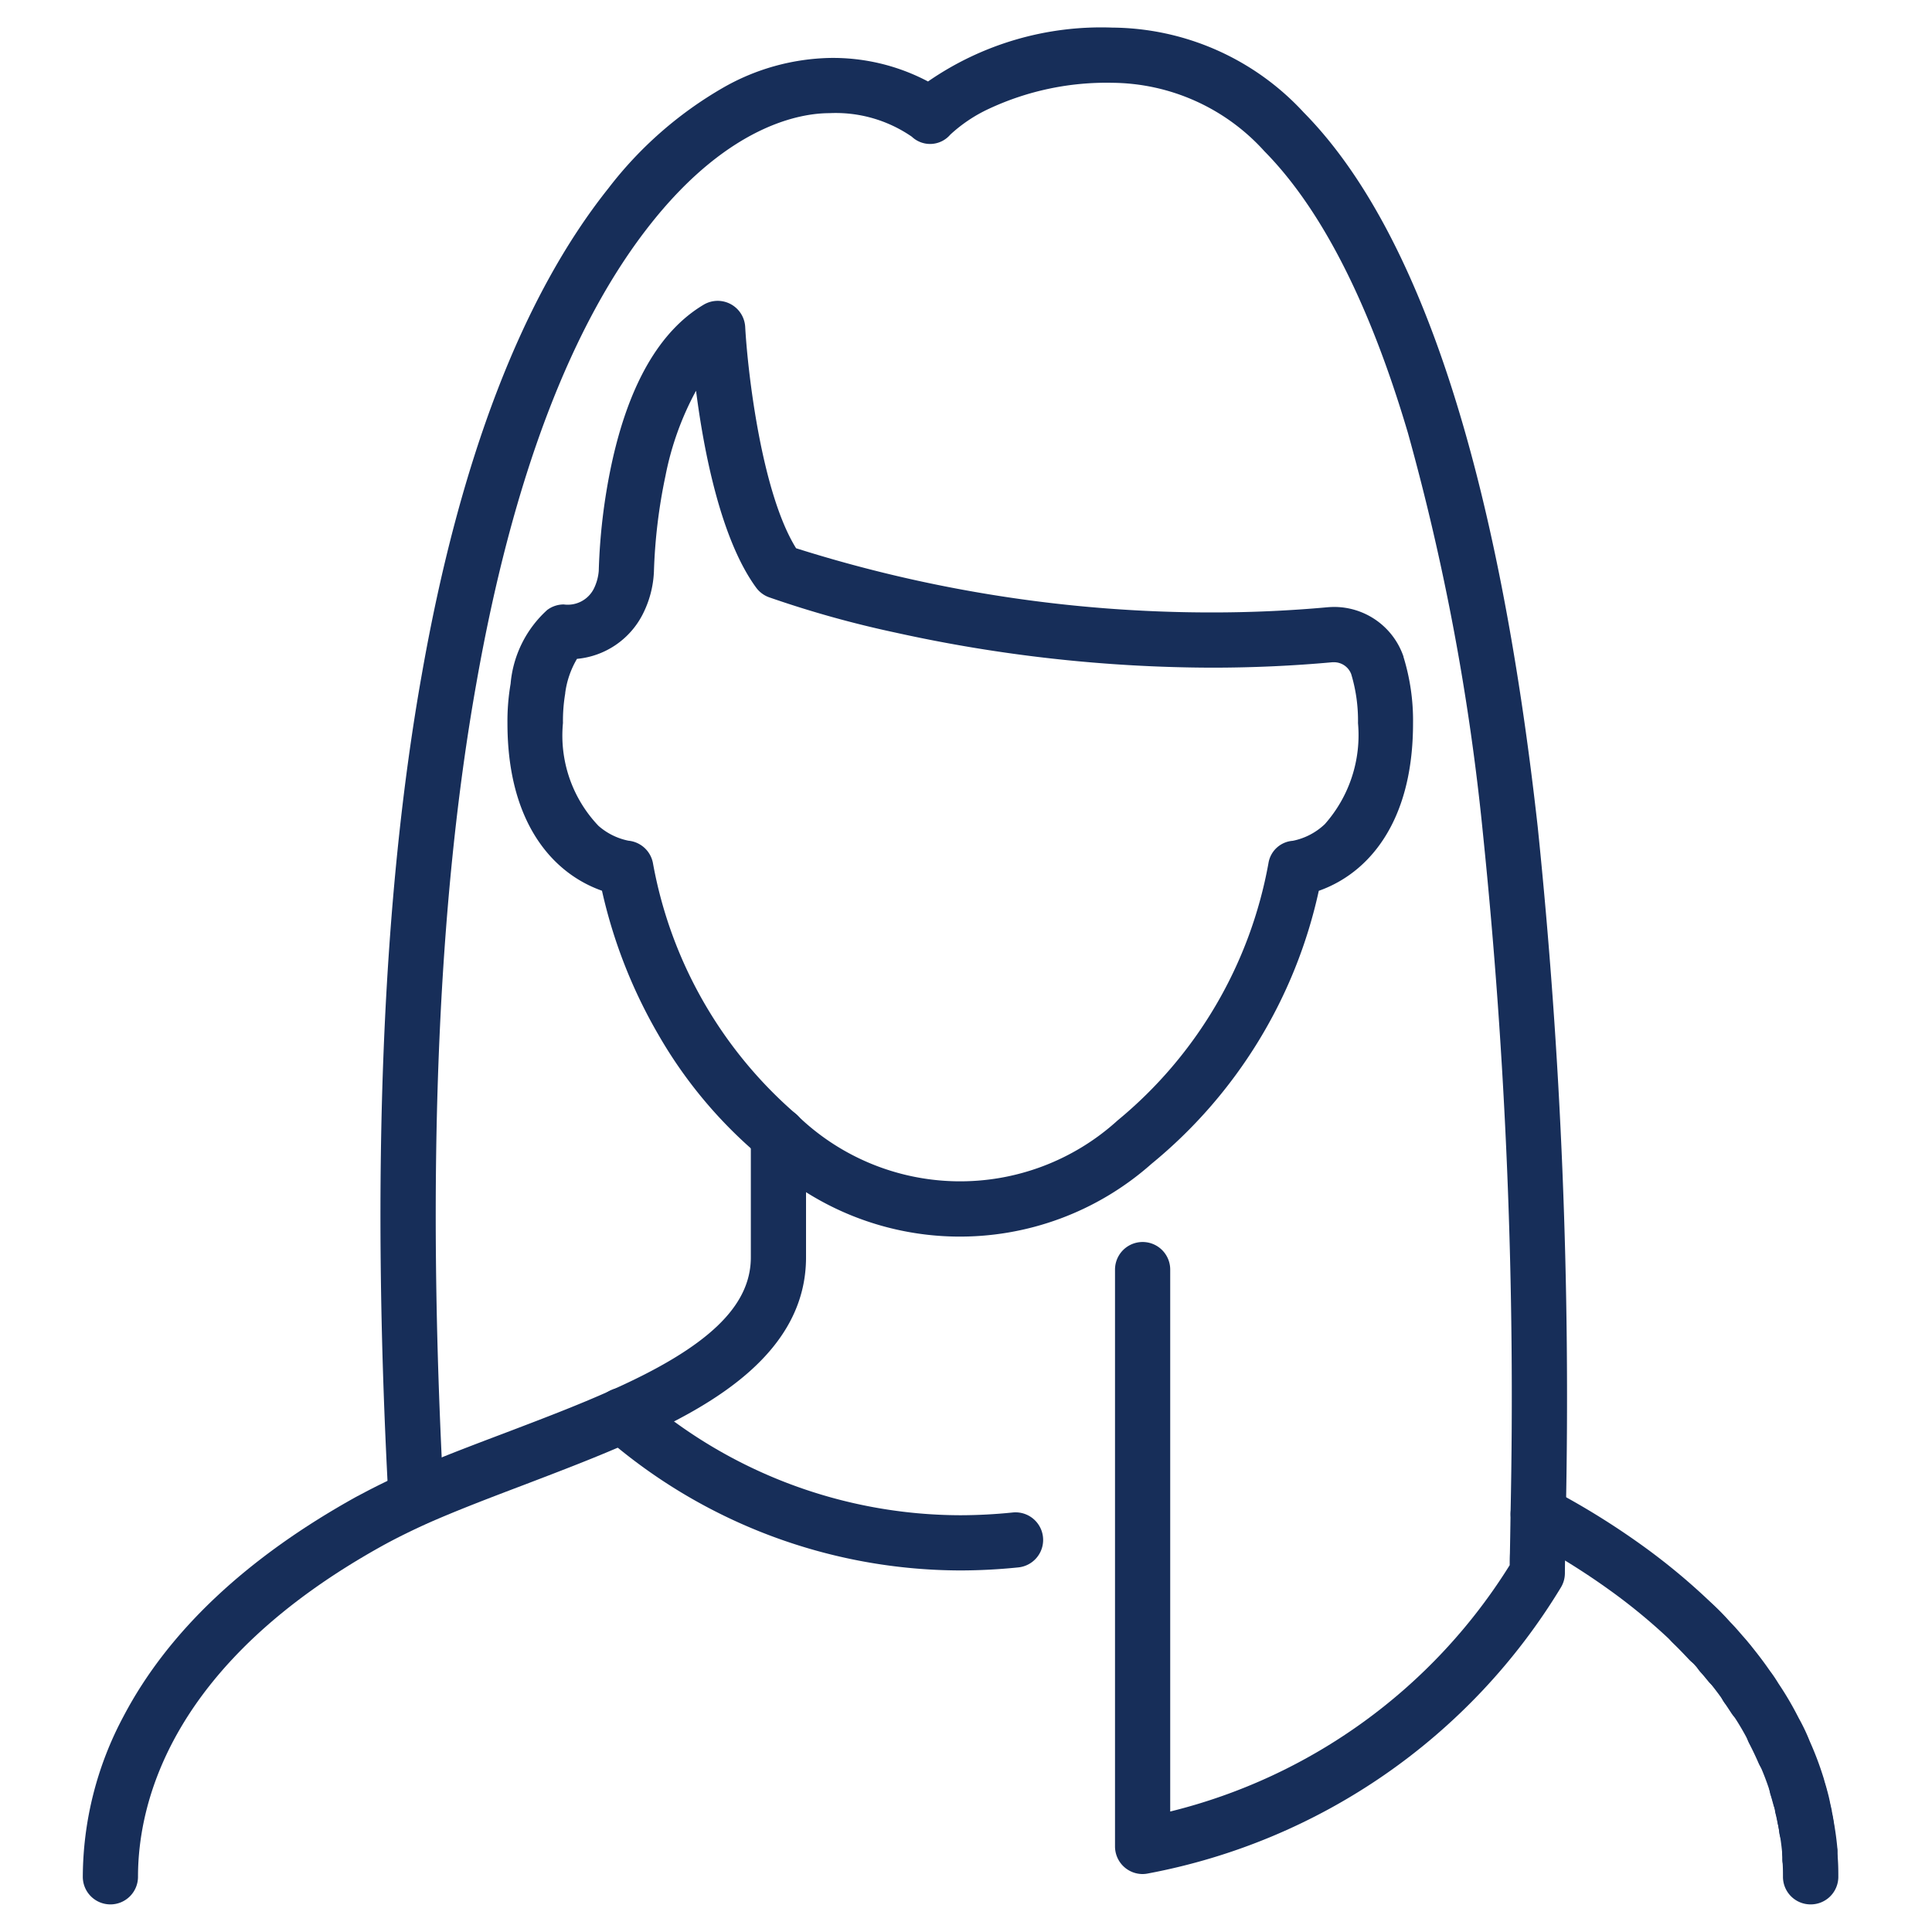
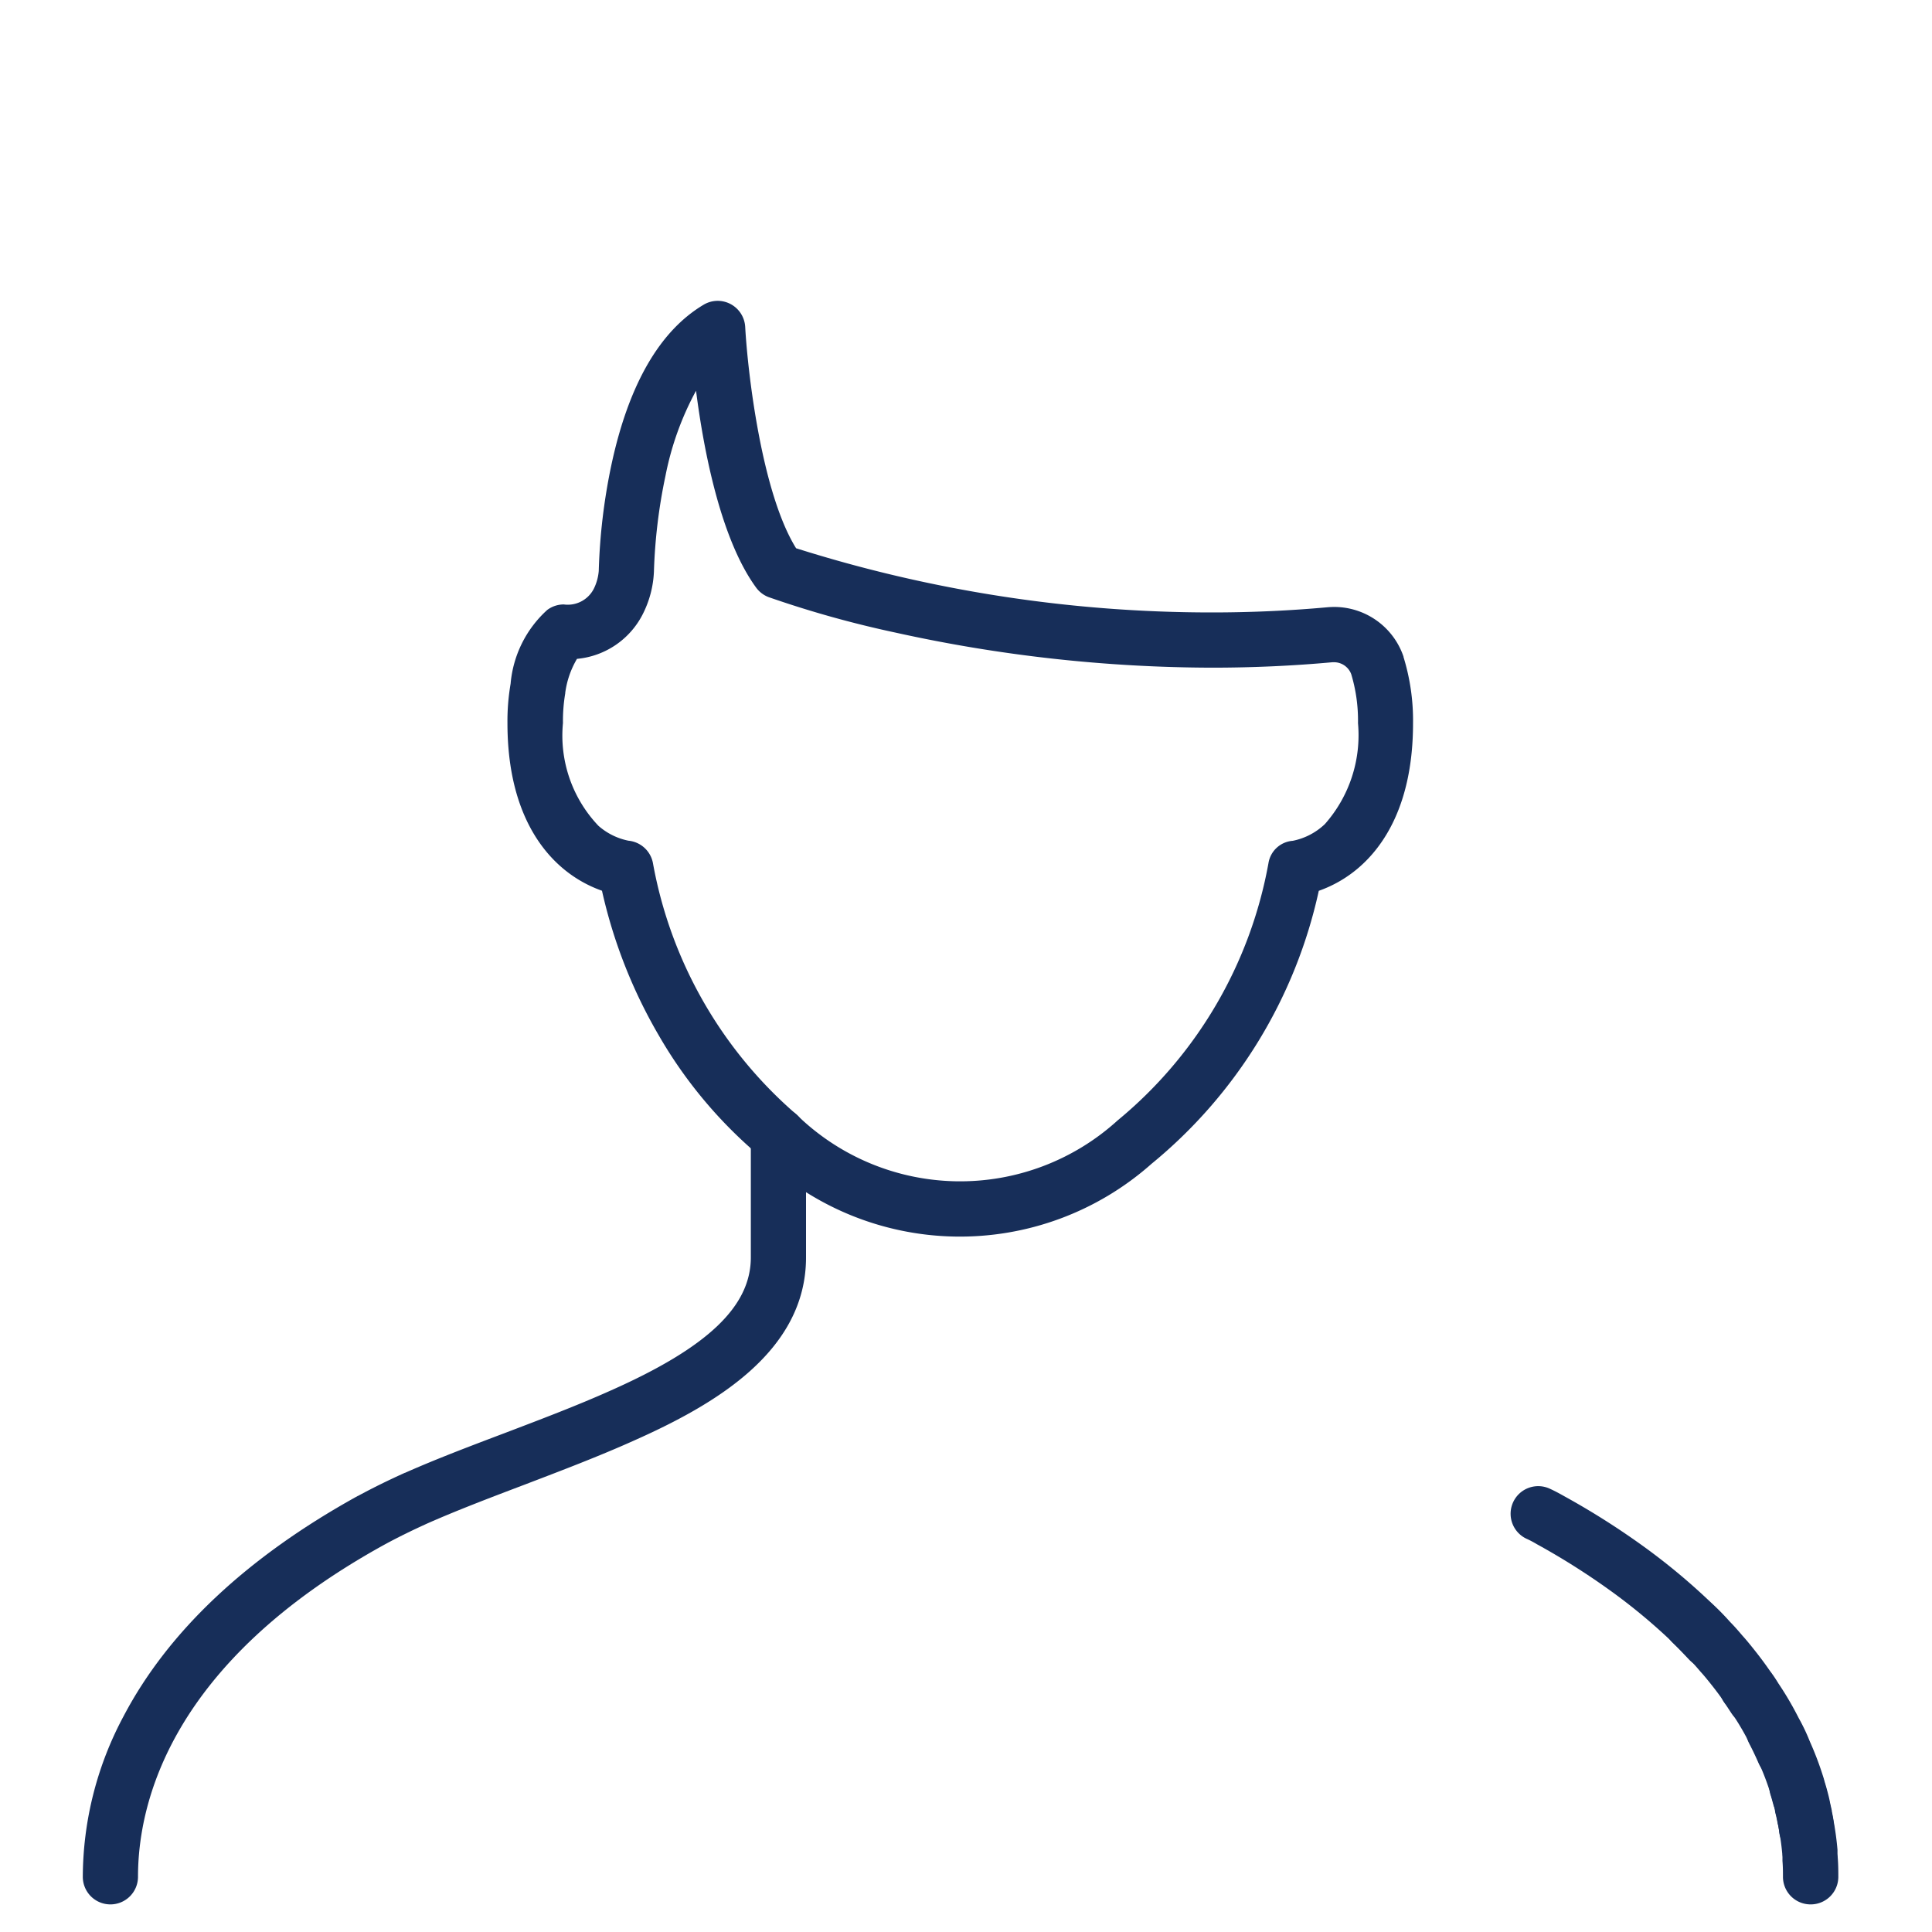
<svg xmlns="http://www.w3.org/2000/svg" width="70" height="70" viewBox="0 0 70 70">
  <g id="appeal_3" transform="translate(-220 -8733)">
    <rect id="長方形_195767" data-name="長方形 195767" width="70" height="70" transform="translate(220 8733)" fill="none" />
    <g id="グループ_24120" data-name="グループ 24120" transform="translate(11604 5116)">
      <path id="パス_134727" data-name="パス 134727" d="M124.533,77a1,1,0,0,1,1,.945h0c.087,1.592.586,6,1.844,8.019a49.908,49.908,0,0,0,15.063,2.326c1.411,0,2.821-.063,4.191-.188.08-.007.159-.01.236-.011a2.655,2.655,0,0,1,2.518,1.8l0,.014a7.8,7.8,0,0,1,.345,2.4c0,2.939-1.079,4.475-1.985,5.246a4.51,4.51,0,0,1-1.43.825,17.64,17.64,0,0,1-6.062,9.893,10.459,10.459,0,0,1-14.165-.26,16.467,16.467,0,0,1-3.689-4.4,18.3,18.3,0,0,1-2.055-5.236,4.525,4.525,0,0,1-1.433-.825c-.909-.771-1.992-2.308-1.992-5.247a7.963,7.963,0,0,1,.114-1.426A4.076,4.076,0,0,1,118.36,88.2a1,1,0,0,1,.6-.2,1.058,1.058,0,0,0,1.085-.563,1.773,1.773,0,0,0,.182-.652,21.481,21.481,0,0,1,.465-3.874c.623-2.883,1.745-4.824,3.334-5.77A1,1,0,0,1,124.533,77Zm17.905,13.291a53.659,53.659,0,0,1-11.451-1.269,38.08,38.08,0,0,1-4.6-1.285,1,1,0,0,1-.458-.347c-1.285-1.757-1.9-4.97-2.177-7.132a10.743,10.743,0,0,0-1.106,3.075,19.633,19.633,0,0,0-.42,3.478,3.742,3.742,0,0,1-.41,1.552,2.98,2.98,0,0,1-2.378,1.609,3.259,3.259,0,0,0-.426,1.235l0,.018a5.993,5.993,0,0,0-.082,1.074,4.741,4.741,0,0,0,1.286,3.722,2.35,2.35,0,0,0,1.085.539,1,1,0,0,1,.889.81,15.718,15.718,0,0,0,5.189,9.1,8.477,8.477,0,0,0,11.647.225,15.688,15.688,0,0,0,5.466-9.323.963.963,0,0,1,.881-.808,2.351,2.351,0,0,0,1.163-.606,4.86,4.86,0,0,0,1.2-3.656,5.828,5.828,0,0,0-.245-1.774.664.664,0,0,0-.623-.434l-.058,0C145.381,90.225,143.91,90.291,142.438,90.291Z" transform="translate(-11482.533 3550.9)" fill="#172e59" />
-       <path id="パス_134728" data-name="パス 134728" d="M453.77,480.748a1,1,0,0,1-1-1c0-.01,0-.025,0-.04,0-.049-.009-.115-.009-.192a1,1,0,0,1,2,0c0,.014,0,.029,0,.043,0,.049.009.115.009.192A1,1,0,0,1,453.77,480.748Z" transform="translate(-11772.191 3204.593)" fill="#172e59" />
      <path id="パス_134729" data-name="パス 134729" d="M452,469.461a1,1,0,0,1-1-.925,2.222,2.222,0,0,0-.053-.274v-.005l-.007-.032-.007-.036c-.018-.09-.034-.175-.055-.252a1,1,0,1,1,1.933-.513c.037.14.063.273.084.38l0,.019a3.645,3.645,0,0,1,.1.564,1,1,0,0,1-.922,1.072Z" transform="translate(-11770.54 3214.801)" fill="#172e59" />
      <path id="パス_134730" data-name="パス 134730" d="M450.508,463.62a1,1,0,0,1-.964-.735l-.023-.083c-.024-.09-.047-.175-.073-.254a1,1,0,0,1,1.9-.627c.043.131.076.252.105.359l.02.074a1,1,0,0,1-.965,1.266Z" transform="translate(-11769.293 3219.498)" fill="#172e59" />
      <path id="パス_134731" data-name="パス 134731" d="M444.684,449.362a1,1,0,0,1-.917-.6c-.106-.242-.218-.476-.333-.7a1,1,0,1,1,1.772-.927c.137.261.269.538.394.823a1,1,0,0,1-.916,1.4Z" transform="translate(-11764.051 3232.118)" fill="#172e59" />
      <path id="パス_134732" data-name="パス 134732" d="M437.479,437.328a1,1,0,0,1-.831-.442l-.089-.135c-.055-.084-.106-.163-.154-.227a1,1,0,0,1,1.6-1.2c.089.118.165.235.233.338l.074.112a1,1,0,0,1-.829,1.558Z" transform="translate(-11757.912 3242.192)" fill="#172e59" />
-       <path id="パス_134733" data-name="パス 134733" d="M430.707,428.566a1,1,0,0,1-.776-.368l0,0c-.091-.111-.176-.216-.265-.313a1,1,0,1,1,1.472-1.354c.13.141.238.275.344.4l0,0a1,1,0,0,1-.775,1.632Z" transform="translate(-11752.043 3249.712)" fill="#172e59" />
      <path id="パス_134734" data-name="パス 134734" d="M423.346,420.763a1,1,0,0,1-.73-.316c-.183-.195-.38-.4-.585-.6a1,1,0,1,1,1.375-1.453c.243.23.466.463.669.68a1,1,0,0,1-.729,1.684Z" transform="translate(-11745.42 3256.68)" fill="#172e59" />
      <path id="パス_134735" data-name="パス 134735" d="M6,318.436a1,1,0,0,1-1-1,12.416,12.416,0,0,1,1.477-5.818c1.618-3.08,4.474-5.766,8.488-7.982l.006,0c.51-.277,1.064-.551,1.694-.836l.008,0c1.125-.5,2.381-.975,3.6-1.436,1.3-.495,2.65-1.006,3.868-1.553,3.5-1.556,5.063-3.042,5.063-4.819v-4.421a1,1,0,0,1,2,0v4.421c0,3.429-3.339,5.352-6.248,6.645-1.268.57-2.644,1.092-3.973,1.6-1.244.472-2.419.919-3.494,1.394-.582.264-1.091.515-1.556.768C8.16,309.679,7,314.778,7,317.436A1,1,0,0,1,6,318.436Z" transform="translate(-11386 3367.564)" fill="#172e59" />
      <path id="パス_134736" data-name="パス 134736" d="M392.109,404.543a1,1,0,0,1-1-1c0-.179,0-.365-.018-.575q0-.042,0-.085c0-.01,0-.025,0-.04,0-.037-.007-.085-.008-.14-.023-.254-.054-.492-.095-.724v-.007l-.016-.093c-.017-.1-.033-.2-.054-.294l0-.019-.006-.031c-.018-.091-.035-.178-.055-.256q-.01-.036-.017-.074c-.013-.069-.036-.155-.06-.245l-.012-.044,0-.012c-.01-.041-.025-.088-.041-.142s-.042-.137-.063-.218a9.589,9.589,0,0,0-.421-1.112q-.01-.023-.02-.047a4.912,4.912,0,0,0-.3-.63q-.013-.023-.025-.047a9.57,9.57,0,0,0-.638-1.087q-.017-.025-.032-.05a2.987,2.987,0,0,0-.207-.306l-.034-.047c-.157-.231-.341-.476-.578-.769-.089-.11-.176-.216-.266-.314l-.025-.028c-.125-.147-.248-.289-.373-.413l-.041-.043a7.121,7.121,0,0,0-.551-.562l-.025-.024a21.171,21.171,0,0,0-2.185-1.827,25.847,25.847,0,0,0-2.754-1.748l-.019-.011c-.12-.071-.231-.129-.33-.174a1,1,0,1,1,.835-1.817c.155.071.322.159.5.26a27.816,27.816,0,0,1,2.958,1.879,23.19,23.19,0,0,1,2.377,1.988,8.987,8.987,0,0,1,.671.681c.165.166.313.336.451.5.126.138.237.274.335.395.267.331.478.611.663.882a5.006,5.006,0,0,1,.309.456,11.544,11.544,0,0,1,.742,1.266,6.91,6.91,0,0,1,.4.841,11.563,11.563,0,0,1,.507,1.349q.007.024.013.049c.011.042.025.09.042.145s.044.145.066.232l.01.036c.029.107.061.227.086.358s.057.251.076.35l0,.021c.03.14.051.266.069.377l.014.082c.053.3.093.606.121.932q0,.042,0,.085c0,.01,0,.025,0,.04,0,.038.007.087.008.143.022.279.022.516.022.709A1,1,0,0,1,392.109,404.543Z" transform="translate(-11710.509 3281.457)" fill="#172e59" />
-       <path id="パス_134737" data-name="パス 134737" d="M111.067,71.9a1,1,0,0,1-1-1V50a1,1,0,0,1,2,0V69.635a20.174,20.174,0,0,0,12.3-8.926c0-.122,0-.266.008-.434.007-.38.016-.852.023-1.431a199.442,199.442,0,0,0-1-24.642,85.579,85.579,0,0,0-2.718-14.515c-1.383-4.676-3.131-8.11-5.2-10.207A7.5,7.5,0,0,0,109.967,7a10.06,10.06,0,0,0-4.469.942,5.406,5.406,0,0,0-1.4.937.963.963,0,0,1-1.393.074A4.853,4.853,0,0,0,99.715,8.1c-.985,0-3.583.387-6.438,3.97-2.905,3.646-5.041,9.26-6.349,16.685-1.413,7.917-1.811,17.828-1.185,29.462a1,1,0,1,1-2,.108c-.635-11.787-.227-21.853,1.213-29.919,1.366-7.755,3.638-13.672,6.754-17.582a14.1,14.1,0,0,1,4.148-3.641A8.111,8.111,0,0,1,99.715,6.1a7.368,7.368,0,0,1,3.577.852A11.022,11.022,0,0,1,109.967,5a9.523,9.523,0,0,1,6.938,3.075c4.186,4.247,7.038,12.963,8.479,25.9A201.408,201.408,0,0,1,126.4,58.869c-.006.583-.015,1.06-.023,1.443-.006.3-.01.545-.01.687a1,1,0,0,1-.149.524,22.292,22.292,0,0,1-14.944,10.354A1,1,0,0,1,111.067,71.9Z" transform="translate(-11453.668 3613)" fill="#172e59" />
-       <path id="パス_134738" data-name="パス 134738" d="M153.137,370.018a19.661,19.661,0,0,1-12.911-4.866,1,1,0,1,1,1.314-1.508,17.661,17.661,0,0,0,11.6,4.374,18.916,18.916,0,0,0,1.892-.1,1,1,0,1,1,.2,1.99A20.853,20.853,0,0,1,153.137,370.018Z" transform="translate(-11502.337 3303.882)" fill="#172e59" />
    </g>
  </g>
</svg>